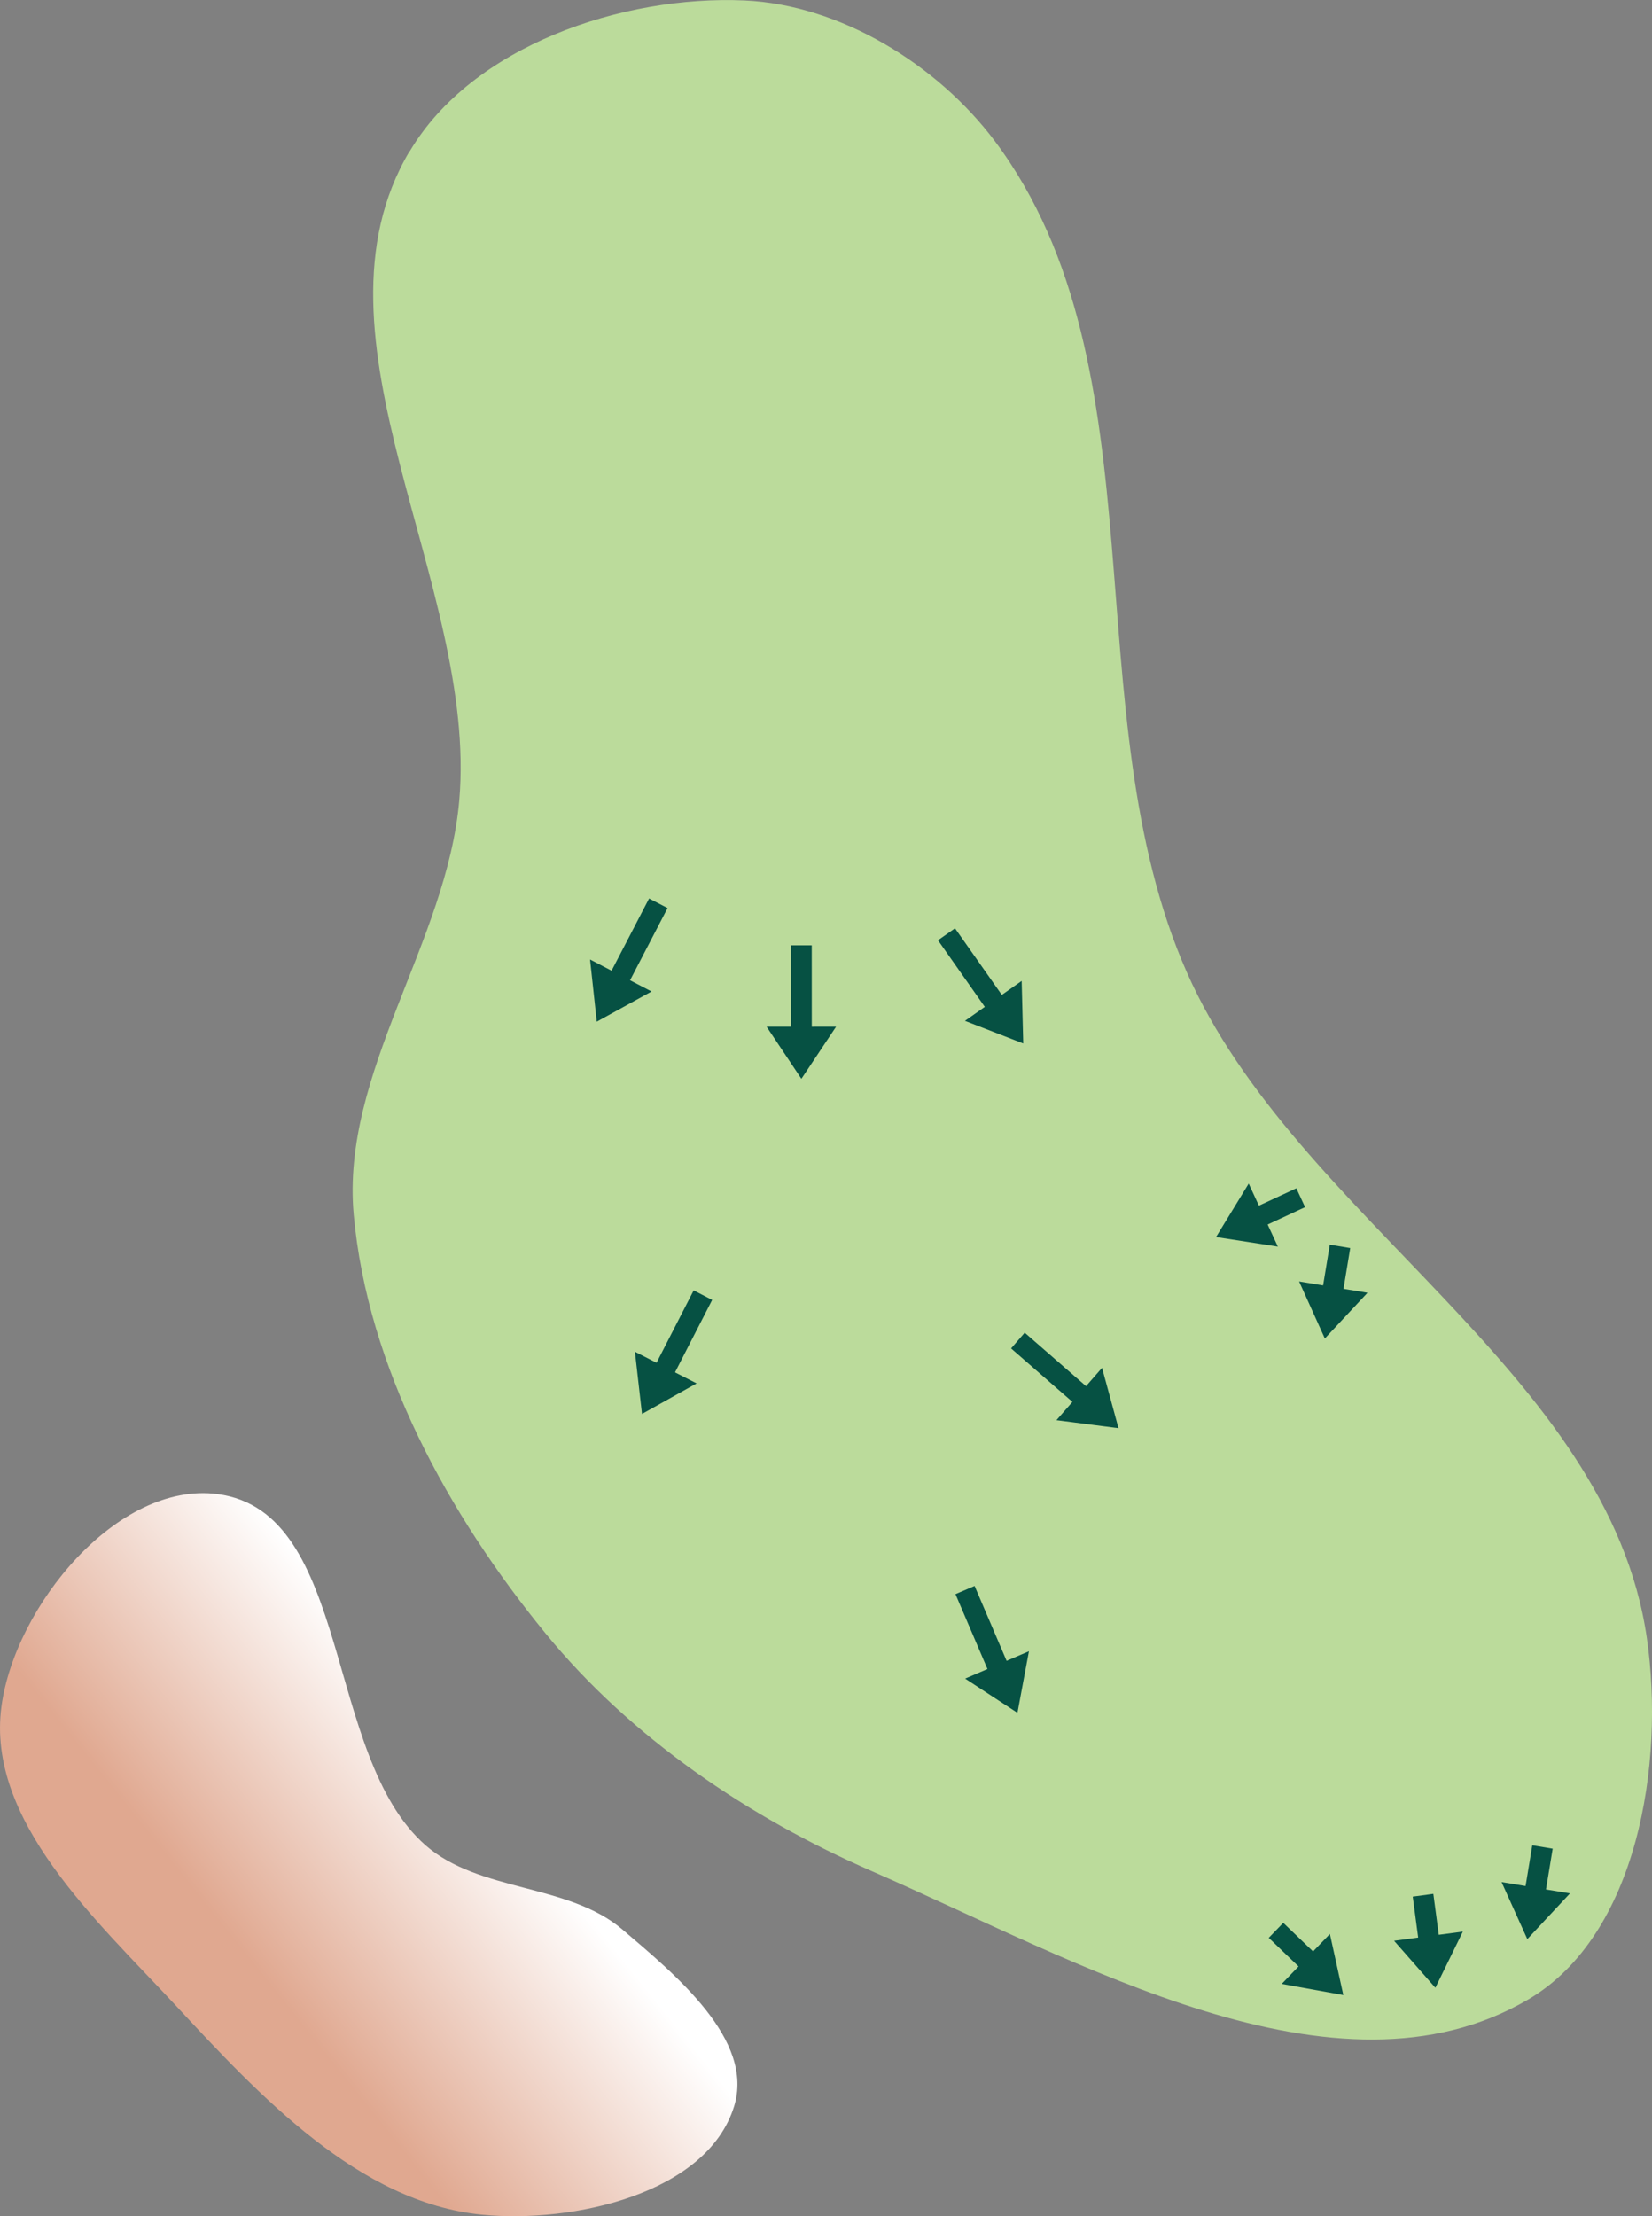
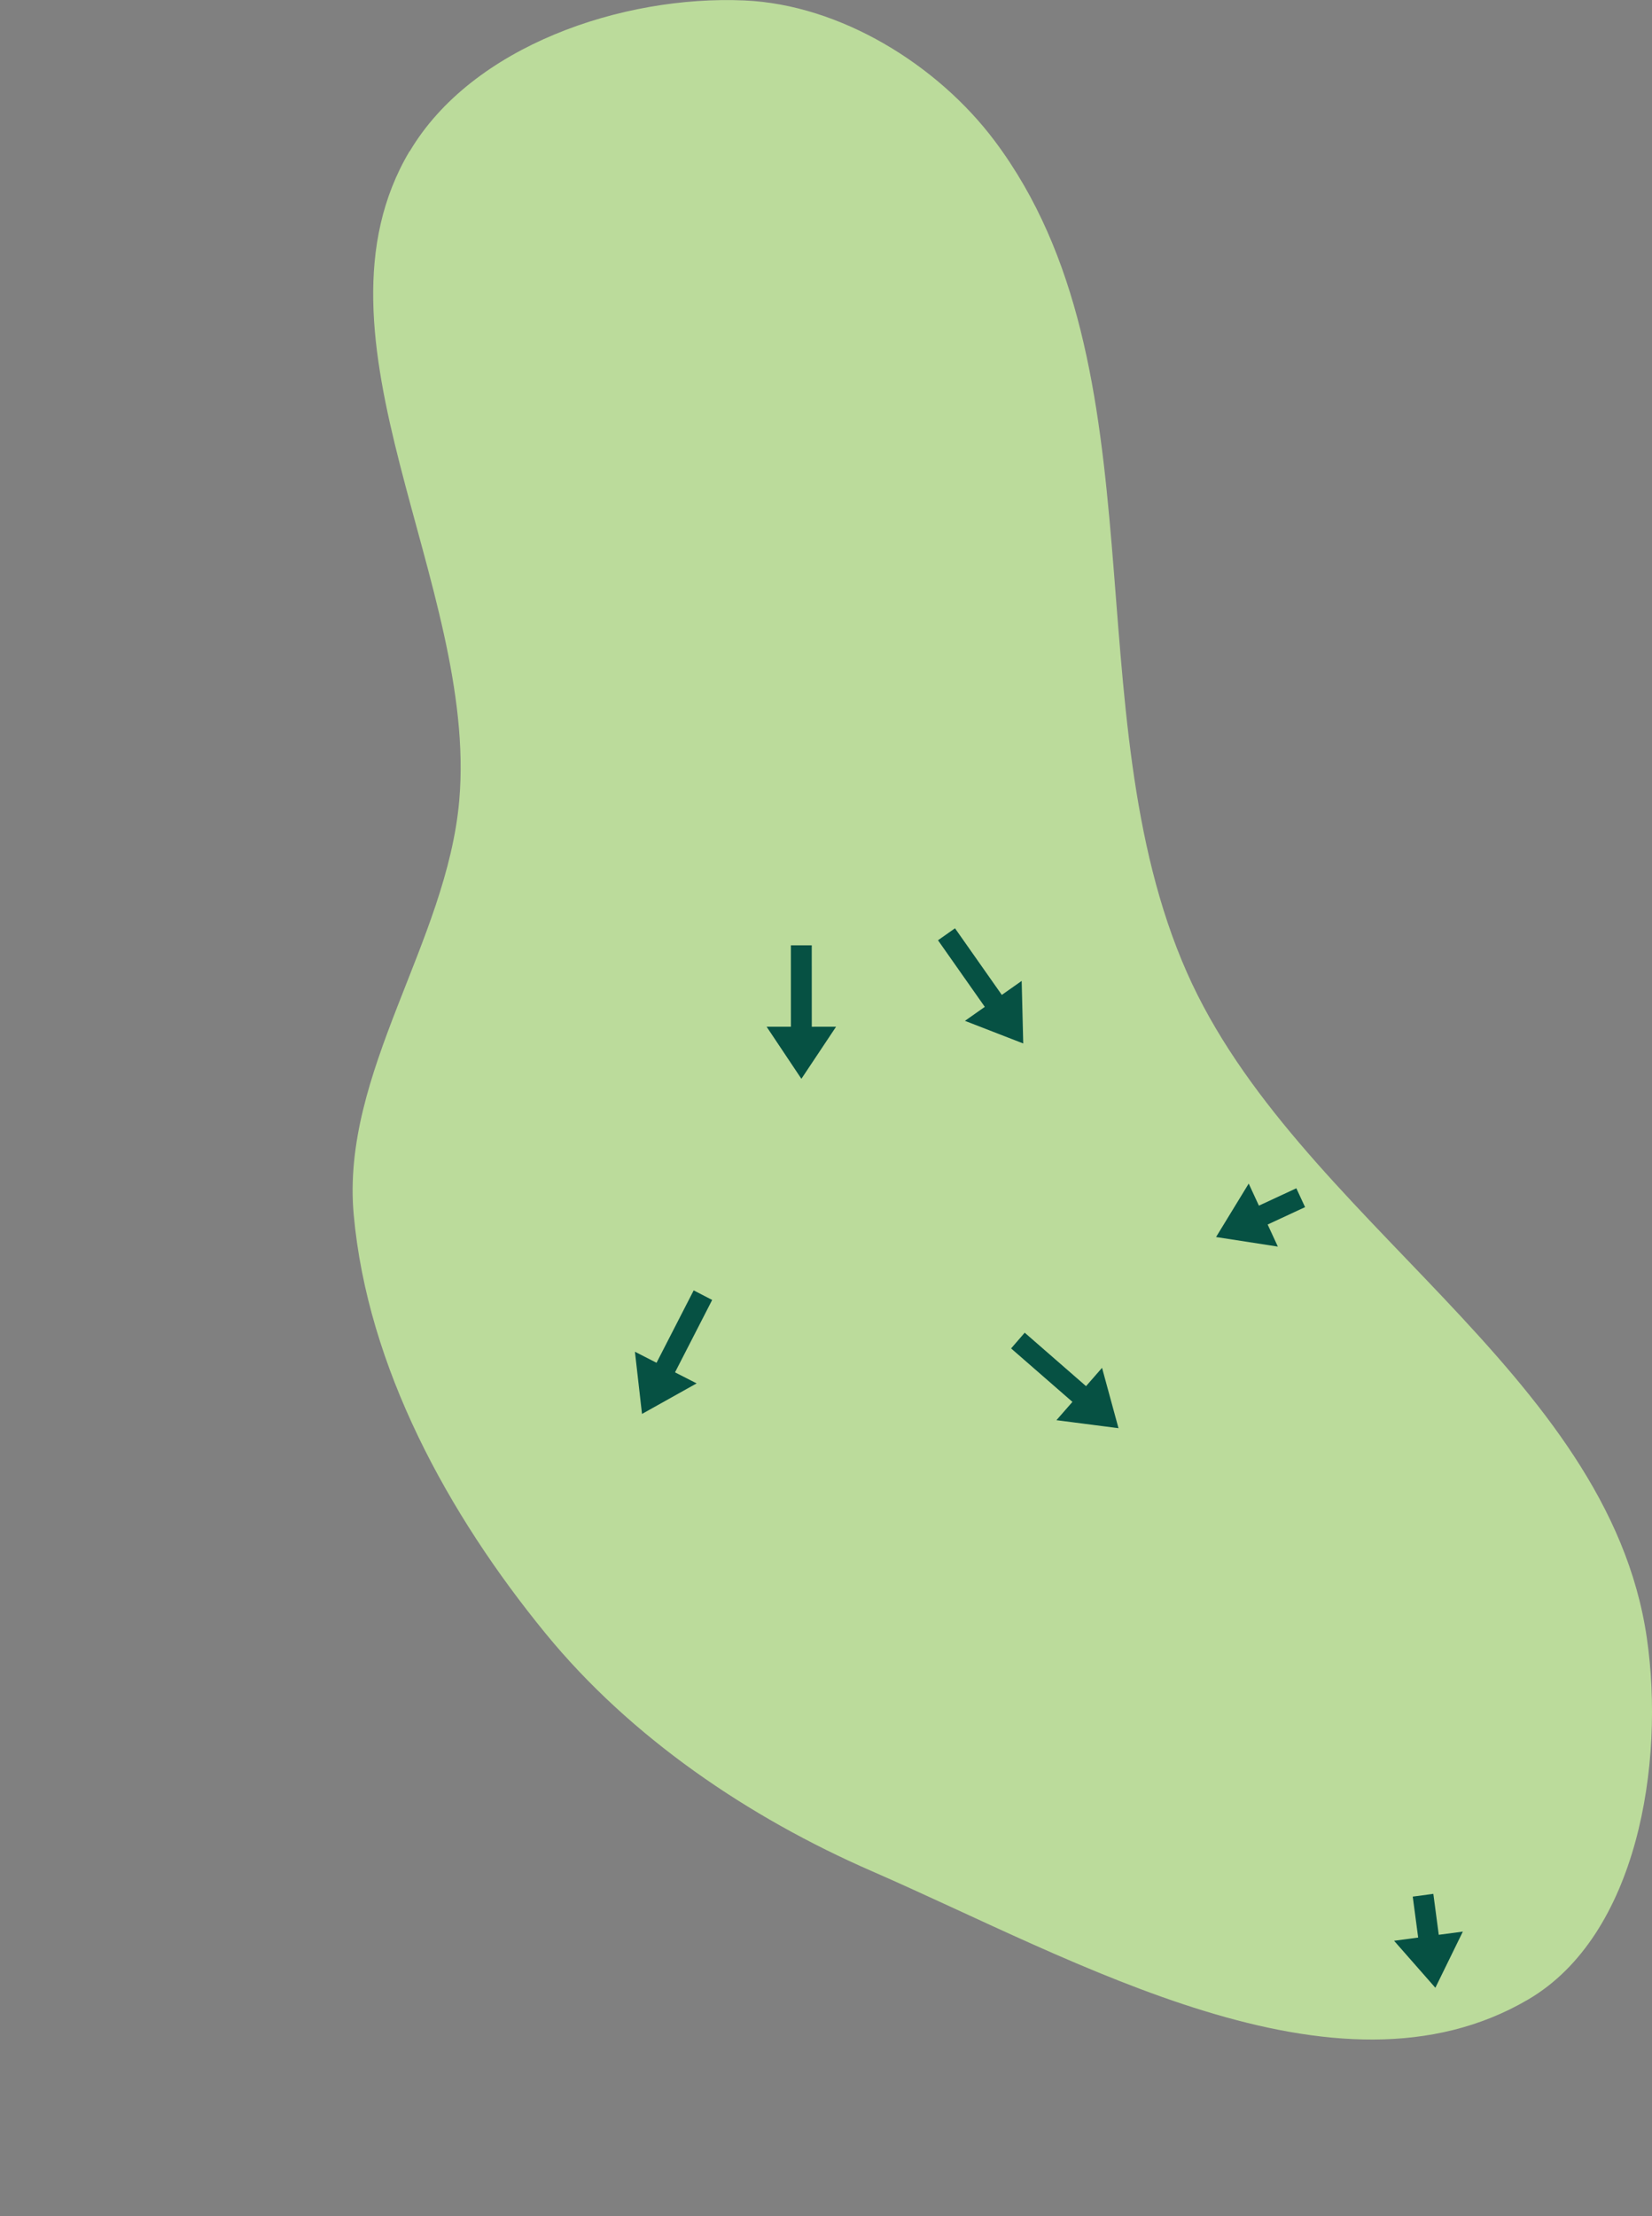
<svg xmlns="http://www.w3.org/2000/svg" xmlns:ns1="http://www.inkscape.org/namespaces/inkscape" xmlns:ns2="http://sodipodi.sourceforge.net/DTD/sodipodi-0.dtd" xmlns:xlink="http://www.w3.org/1999/xlink" width="17.966mm" height="24.09mm" viewBox="0 0 17.966 24.09" version="1.1" id="svg8" ns1:version="1.1.1 (c3084ef, 2021-09-22)" ns2:docname="18.svg">
  <rect x="0" y="0" width="17.966" height="24.09" fill="#808080" stroke="none" />
  <defs id="defs2">
    <linearGradient ns1:collect="always" id="linearGradient1894">
      <stop style="stop-color:#e0a890;stop-opacity:1;" offset="0" id="stop1890" />
      <stop style="stop-color:#ffffff;stop-opacity:1" offset="1" id="stop1892" />
    </linearGradient>
    <linearGradient id="linearGradient3177" ns1:swatch="solid">
      <stop style="stop-color:#000000;stop-opacity:1;" offset="0" id="stop3175" />
    </linearGradient>
    <linearGradient id="linearGradient3152">
      <stop style="stop-color:#878e76;stop-opacity:1" offset="0" id="stop3154" />
      <stop id="stop3178" offset="1" style="stop-color:#065143;stop-opacity:1" />
    </linearGradient>
    <linearGradient ns1:collect="always" xlink:href="#linearGradient1894" id="linearGradient1896" x1="39.866" y1="61.901" x2="40.691" y2="58.828" gradientUnits="userSpaceOnUse" />
  </defs>
  <ns2:namedview id="base" pagecolor="#ffffff" bordercolor="#666666" borderopacity="1.0" ns1:pageopacity="0.0" ns1:pageshadow="2" ns1:zoom="5.6" ns1:cx="47.232143" ns1:cy="47.589286" ns1:document-units="mm" ns1:current-layer="layer1" ns1:document-rotation="0" showgrid="false" ns1:snap-global="false" ns1:window-width="1252" ns1:window-height="803" ns1:window-x="0" ns1:window-y="23" ns1:window-maximized="0" fit-margin-top="0" fit-margin-left="0" fit-margin-right="0" fit-margin-bottom="0" ns1:pagecheckerboard="0" />
  <g ns1:groupmode="layer" id="layer6" ns1:label="Sand" style="display:inline" transform="translate(-31.294,-38.227)" ns2:insensitive="true" />
  <g ns1:groupmode="layer" id="layer7" ns1:label="Green" style="display:inline" transform="translate(-31.294,-38.227)" ns2:insensitive="true">
    <g id="g228" transform="rotate(36.282,40.409,51.987)">
-       <path style="display:inline;opacity:1;fill:url(#linearGradient1896);fill-opacity:1;stroke:none;stroke-width:0.265px;stroke-linecap:butt;stroke-linejoin:miter;stroke-opacity:1" d="m 42.787,59.191 c -0.774,-0.056 -1.495,0.596 -2.268,0.529 -1.473,-0.128 -2.787,-2.452 -4.082,-1.739 -0.962,0.53 -1.055,2.287 -0.529,3.251 0.599,1.098 2.211,1.263 3.439,1.497 1.325,0.253 2.885,0.553 4.045,-0.136 0.854,-0.508 1.836,-1.631 1.512,-2.57 -0.247,-0.717 -1.361,-0.777 -2.117,-0.832 z" id="path940" ns2:nodetypes="aaaaaaaa" transform="translate(1.1875e-6)" />
+       <path style="display:inline;opacity:1;fill:url(#linearGradient1896);fill-opacity:1;stroke:none;stroke-width:0.265px;stroke-linecap:butt;stroke-linejoin:miter;stroke-opacity:1" d="m 42.787,59.191 z" id="path940" ns2:nodetypes="aaaaaaaa" transform="translate(1.1875e-6)" />
      <path style="opacity:1;fill:#bbdb9b;fill-opacity:1;stroke:none;stroke-width:0.265px;stroke-linecap:butt;stroke-linejoin:miter;stroke-opacity:1" d="m 29.482,44.979 c 0.23,2.347 3.385,3.352 4.611,5.367 0.805,1.323 0.714,3.148 1.739,4.309 1.105,1.252 2.759,2.02 4.376,2.436 1.418,0.365 2.965,0.306 4.393,-0.017 2.364,-0.534 5.617,-0.874 6.577,-3.099 0.546,-1.266 -0.318,-2.948 -1.285,-3.931 -2.056,-2.091 -5.773,-1.412 -8.315,-2.873 -2.68,-1.54 -4.072,-5.15 -7.03,-6.048 -0.996,-0.302 -2.234,-0.2 -3.099,0.378 -1.107,0.74 -2.095,2.152 -1.965,3.477 z" id="path942" ns2:nodetypes="aaaaaaaaaaa" />
    </g>
  </g>
  <g ns1:groupmode="layer" id="layer1" ns1:label="slope" transform="translate(-1.824,2.731)">
    <path style="display:inline;fill:#065143;stroke:none;stroke-width:0.2px;stroke-linecap:butt;stroke-linejoin:miter;stroke-opacity:1;fill-opacity:1" d="m 17.188,17.886 0.059,0.445 -0.262,0.035 0.449,0.511 0.299,-0.611 -0.262,0.035 -0.059,-0.445" id="path6342-0" ns2:nodetypes="ccccccc" />
-     <path style="display:inline;fill:#065143;stroke:none;stroke-width:0.2px;stroke-linecap:butt;stroke-linejoin:miter;stroke-opacity:1;fill-opacity:1" d="m 18.488,17.328 -0.073,0.443 -0.261,-0.043 0.28,0.62 0.464,-0.497 -0.261,-0.043 0.073,-0.443" id="path551" ns2:nodetypes="ccccccc" />
-     <path style="display:inline;fill:#065143;stroke:none;stroke-width:0.2px;stroke-linecap:butt;stroke-linejoin:miter;stroke-opacity:1;fill-opacity:1" d="m 15.622,18.334 0.324,0.311 -0.183,0.19 0.67,0.121 -0.146,-0.664 -0.183,0.19 -0.324,-0.311" id="path553" ns2:nodetypes="ccccccc" />
-     <path style="display:inline;fill:#065143;stroke:none;stroke-width:0.2px;stroke-linecap:butt;stroke-linejoin:miter;stroke-opacity:1;fill-opacity:1" d="m 16.286,10.799 -0.073,0.443 -0.261,-0.043 0.28,0.62 0.464,-0.497 -0.261,-0.043 0.073,-0.443" id="path555" ns2:nodetypes="ccccccc" />
    <path style="display:inline;fill:#065143;stroke:none;stroke-width:0.2px;stroke-linecap:butt;stroke-linejoin:miter;stroke-opacity:1;fill-opacity:1" d="m 15.922,10.186 -0.407,0.189 -0.111,-0.24 -0.355,0.581 0.672,0.104 -0.111,-0.24 0.407,-0.189" id="path557" ns2:nodetypes="ccccccc" />
    <path style="display:inline;fill:#065143;stroke:none;stroke-width:0.2px;stroke-linecap:butt;stroke-linejoin:miter;stroke-opacity:1;fill-opacity:1" d="m 12.025,7.49 0.509,0.724 -0.216,0.152 0.634,0.246 -0.017,-0.68 -0.216,0.152 -0.509,-0.724" id="path559" ns2:nodetypes="ccccccc" />
    <path style="display:inline;fill:#065143;stroke:none;stroke-width:0.2px;stroke-linecap:butt;stroke-linejoin:miter;stroke-opacity:1;fill-opacity:1" d="m 10.425,7.545 3.27e-4,0.885 -0.264,9.83e-5 0.378,0.566 0.377,-0.566 -0.264,9.84e-5 -3.28e-4,-0.885" id="path561" ns2:nodetypes="ccccccc" />
-     <path style="display:inline;fill:#065143;stroke:none;stroke-width:0.2px;stroke-linecap:butt;stroke-linejoin:miter;stroke-opacity:1;fill-opacity:1" d="M 8.883,7.036 8.475,7.821 8.241,7.699 8.314,8.375 8.91,8.047 8.676,7.925 9.084,7.14" id="path563" ns2:nodetypes="ccccccc" />
    <path style="display:inline;fill:#065143;stroke:none;stroke-width:0.2px;stroke-linecap:butt;stroke-linejoin:miter;stroke-opacity:1;fill-opacity:1" d="M 9.368,11.296 8.964,12.083 8.729,11.963 8.806,12.639 9.4,12.307 9.165,12.187 9.569,11.4" id="path565" ns2:nodetypes="ccccccc" />
    <path style="display:inline;fill:#065143;stroke:none;stroke-width:0.2px;stroke-linecap:butt;stroke-linejoin:miter;stroke-opacity:1;fill-opacity:1" d="m 12.82,11.927 0.667,0.581 -0.174,0.199 0.675,0.087 -0.179,-0.656 -0.174,0.199 -0.667,-0.581" id="path567" ns2:nodetypes="ccccccc" />
-     <path style="display:inline;fill:#065143;stroke:none;stroke-width:0.2px;stroke-linecap:butt;stroke-linejoin:miter;stroke-opacity:1;fill-opacity:1" d="m 12.215,14.598 0.348,0.814 -0.243,0.104 0.569,0.372 0.125,-0.669 -0.243,0.104 -0.348,-0.814" id="path569" ns2:nodetypes="ccccccc" />
  </g>
</svg>